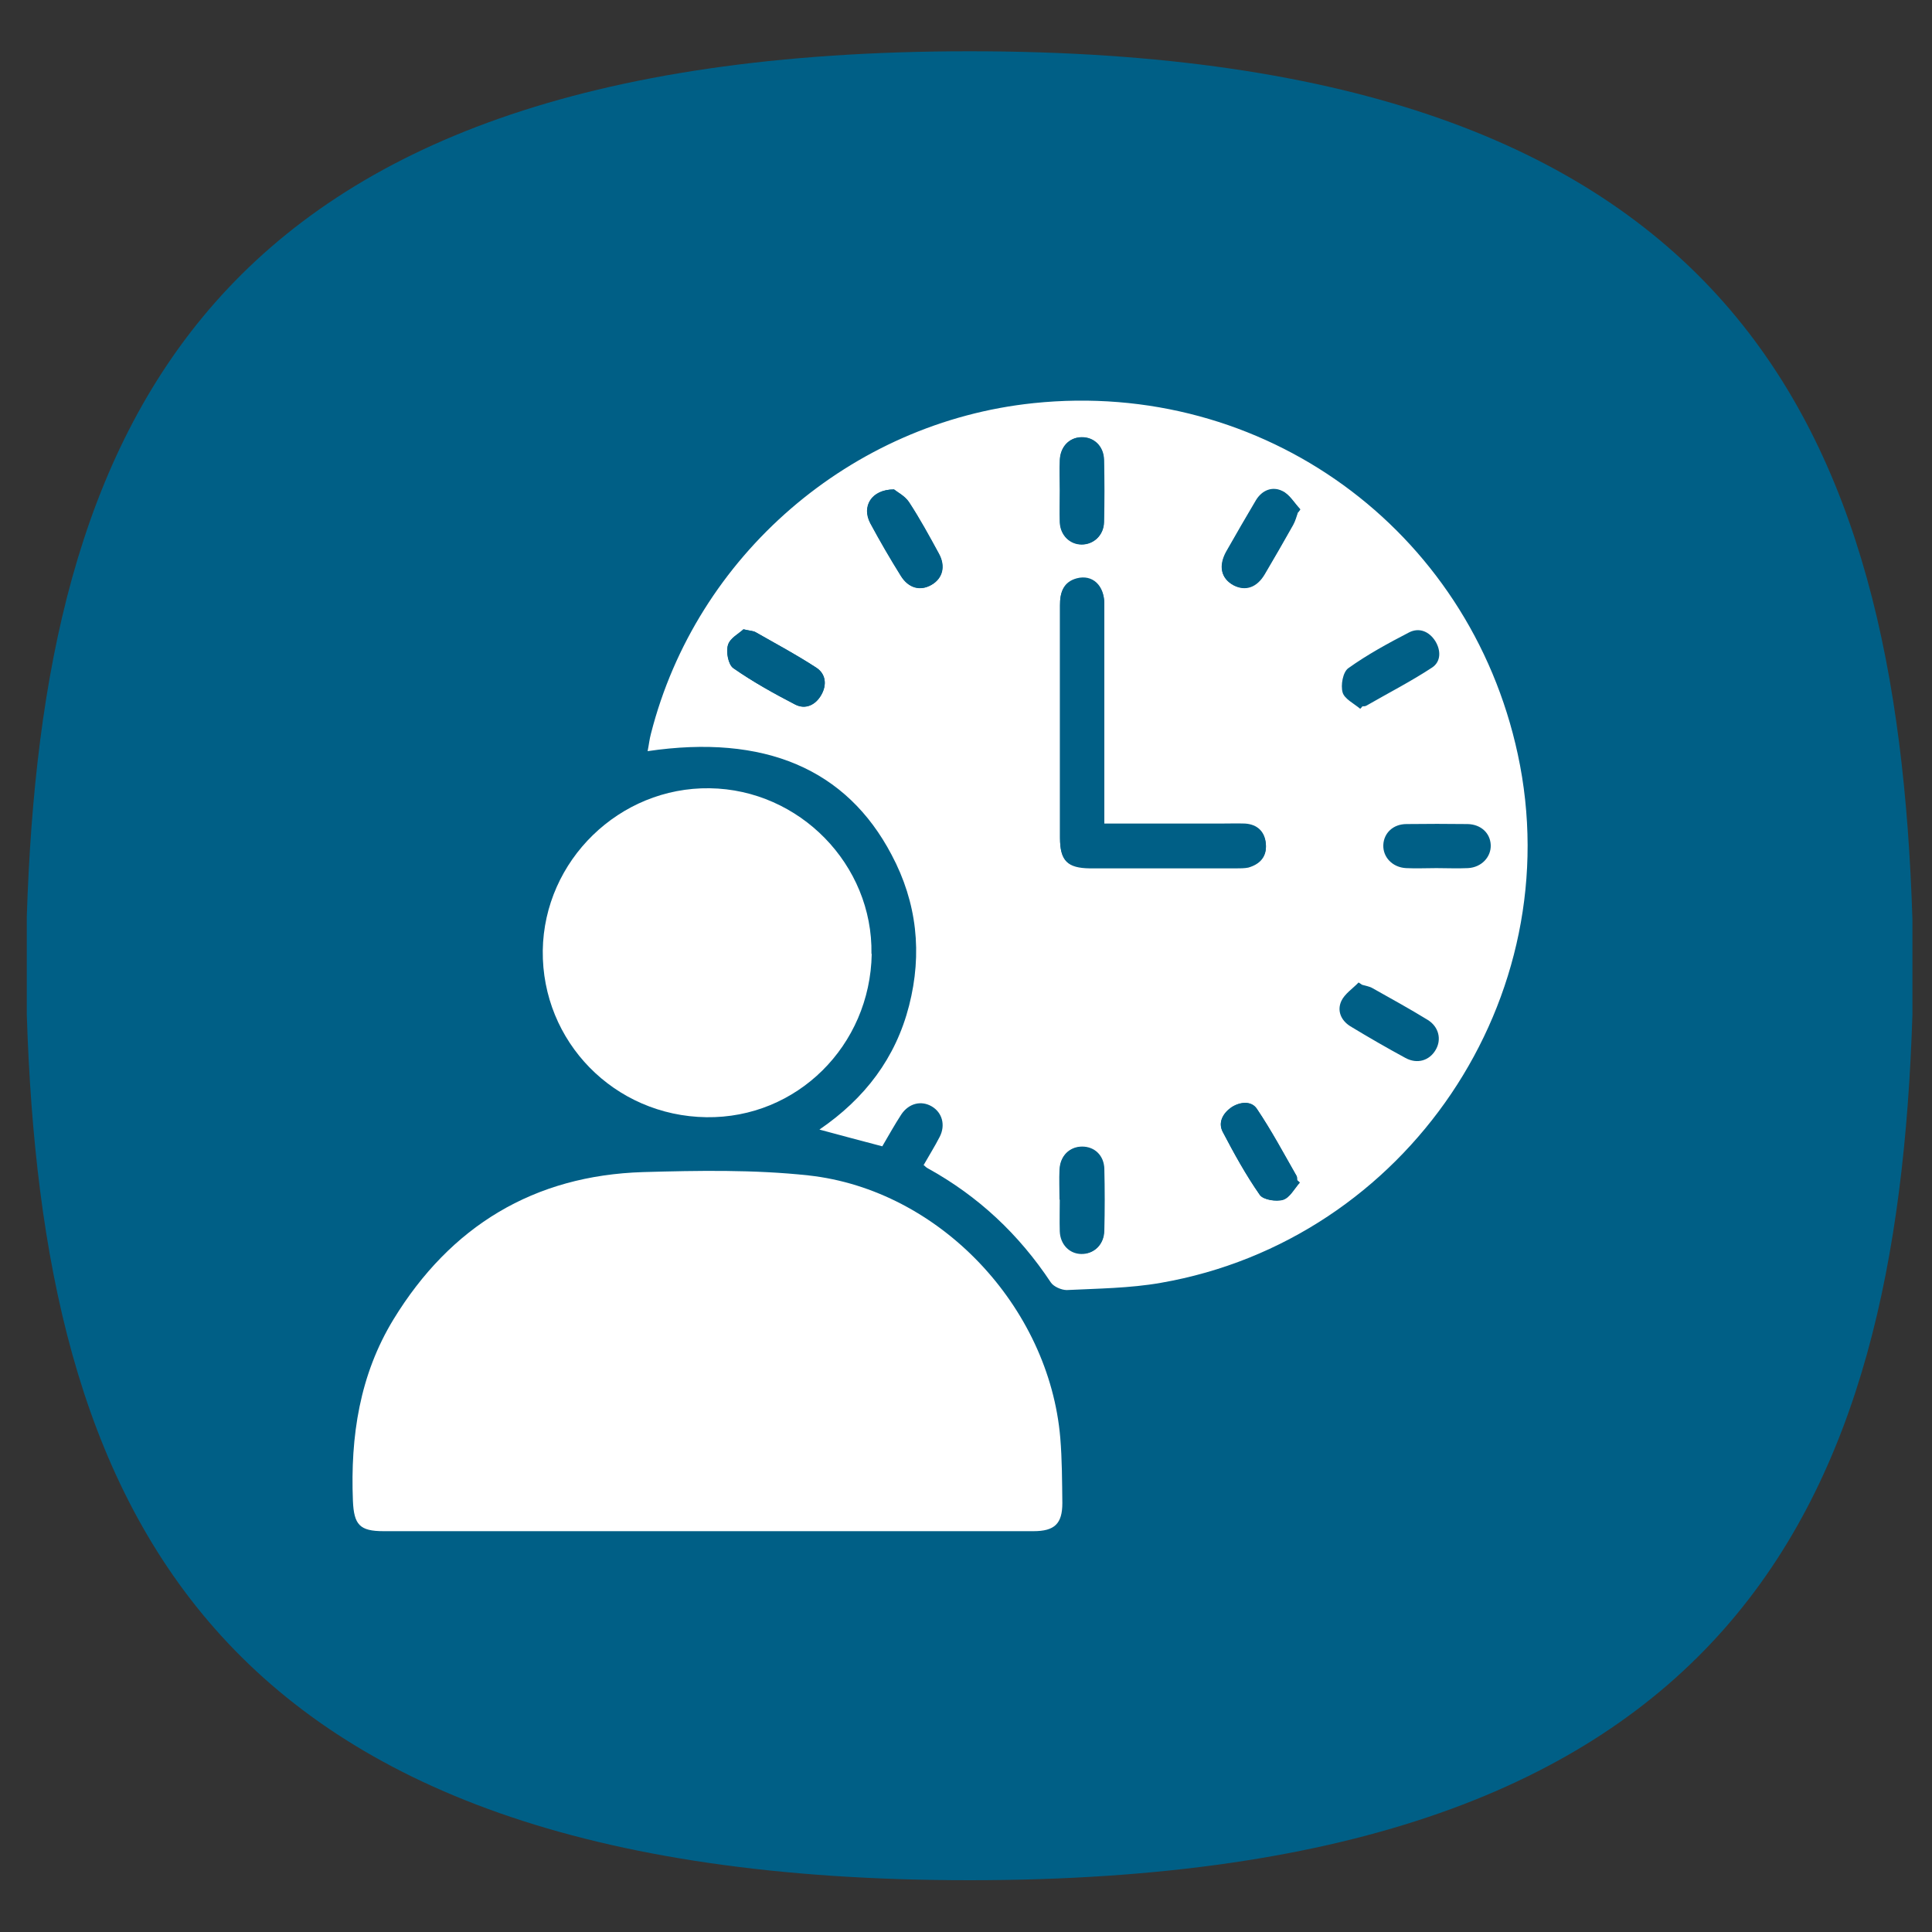
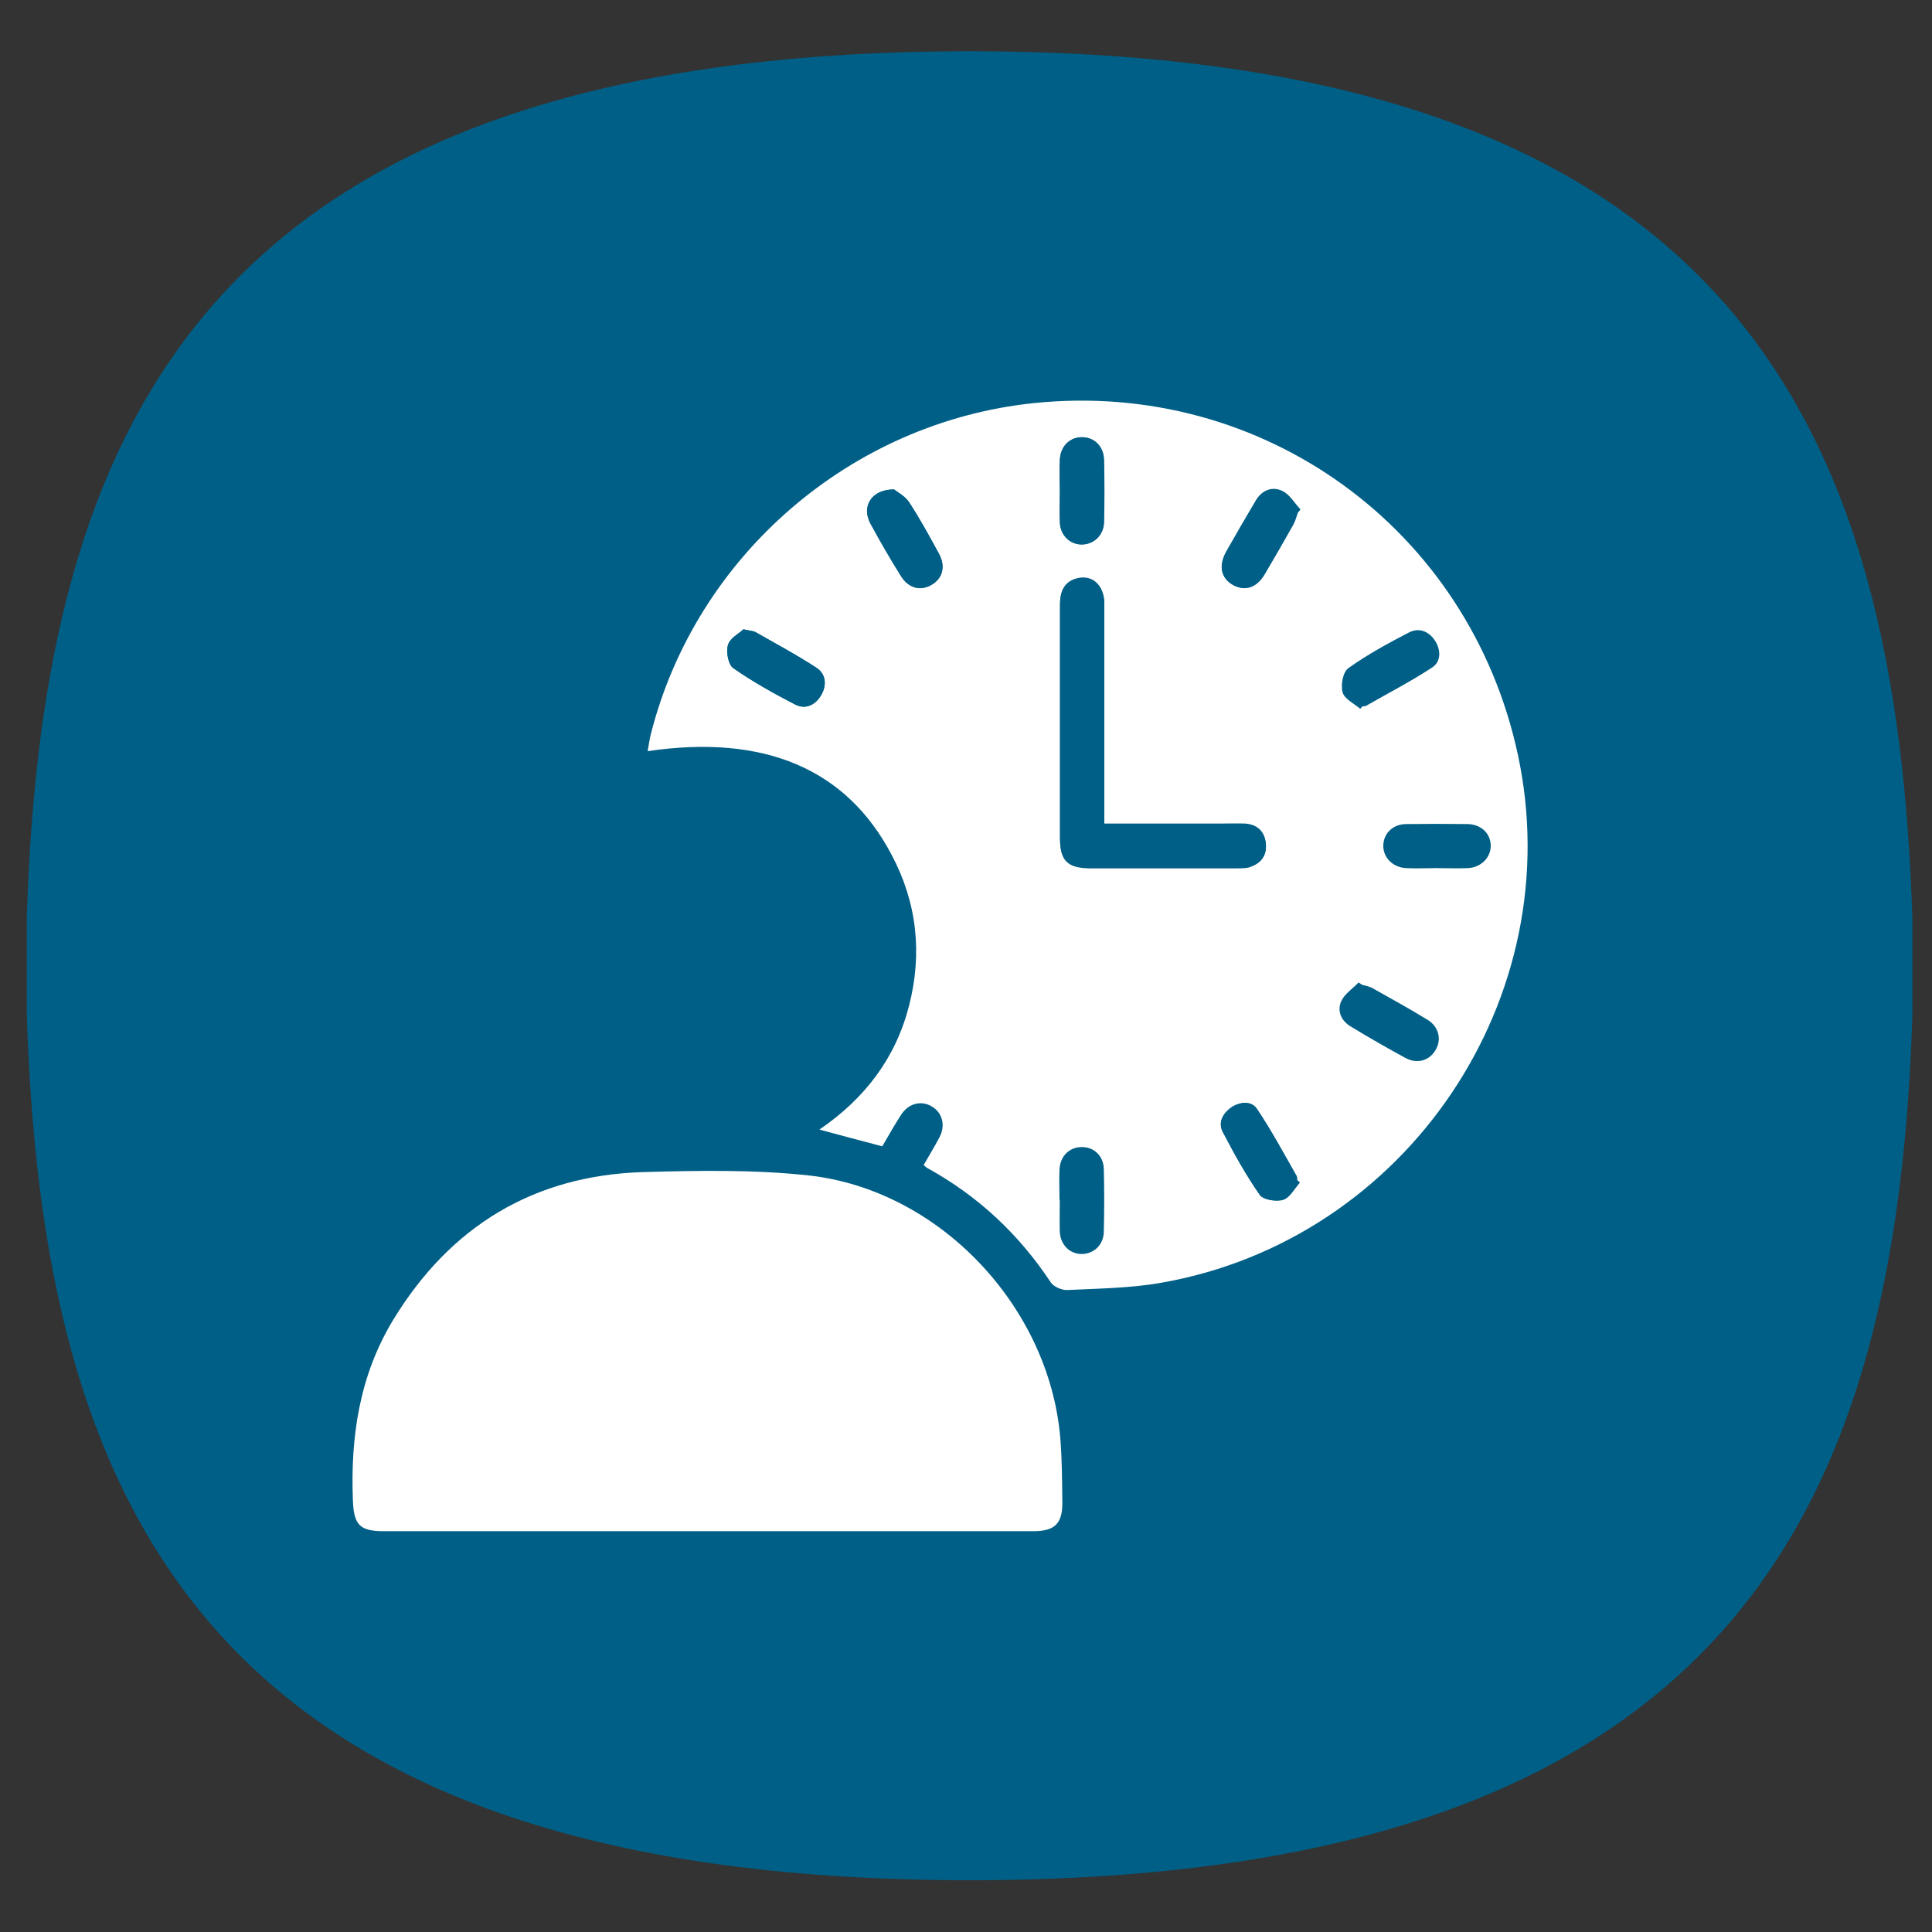
<svg xmlns="http://www.w3.org/2000/svg" id="Layer_1" data-name="Layer 1" width="75" height="75" viewBox="0 0 75 75">
  <rect x="0" y="0" width="75" height="75" fill="#333333" stroke="none" />
  <defs>
    <style>
      .cls-1 {
        fill: #fff;
      }

      .cls-2 {
        fill: #005f86;
      }
    </style>
  </defs>
  <path class="cls-2" d="M74.24,37.49v1.9c-.6,18.8-6.7,33.6-36.6,33.6S1.64,58.19,1.04,39.39v-3.8C1.64,16.79,7.74,1.99,37.64,1.99s36,14.8,36.6,33.7v1.8" />
  <g>
    <path class="cls-2" d="M55.77,33.7c-.39,0-.79,.02-1.19,0-.53-.03-.9-.44-.88-.9,.02-.46,.38-.8,.9-.81,.79-.01,1.58-.01,2.37,0,.52,0,.88,.34,.9,.81,.02,.47-.35,.87-.88,.9-.41,.02-.82,0-1.24,0h0Z" />
    <path class="cls-2" d="M52.81,27.52c-.24-.21-.62-.38-.69-.64-.08-.28,.01-.8,.22-.94,.74-.53,1.55-.97,2.36-1.39,.39-.2,.78-.04,1.02,.34,.22,.36,.23,.8-.12,1.02-.82,.54-1.69,1-2.55,1.48-.04,.02-.11,.02-.16,.03-.03,.03-.06,.06-.09,.1h0Z" />
    <path class="cls-2" d="M52.88,38.22c.13,.04,.28,.06,.4,.13,.72,.4,1.44,.8,2.14,1.23,.44,.27,.55,.76,.31,1.17-.24,.41-.71,.56-1.17,.31-.73-.39-1.44-.81-2.14-1.23-.37-.22-.52-.61-.35-.98,.13-.28,.44-.48,.67-.72,.04,.03,.08,.06,.12,.08h0Z" />
    <g>
      <path class="cls-1" d="M35.86,45.22c.21-.37,.43-.72,.62-1.09,.23-.45,.1-.94-.31-1.18s-.89-.12-1.18,.31c-.26,.4-.5,.83-.74,1.24-.81-.21-1.58-.42-2.44-.65,1.77-1.21,2.96-2.78,3.48-4.81,.52-2.03,.31-4-.68-5.86-1.75-3.33-4.94-4.69-9.47-4.02,.05-.24,.07-.46,.13-.68,1.76-6.91,7.76-12.09,14.85-12.83,8.9-.93,16.91,4.87,18.8,13.63,2.04,9.44-4.31,18.86-13.86,20.52-1.2,.21-2.43,.22-3.65,.28-.2,0-.51-.13-.62-.3-1.24-1.87-2.82-3.35-4.78-4.43-.06-.03-.11-.09-.17-.14h.01Zm7.01-13.25v-8.5c0-.72-.46-1.15-1.07-.99-.53,.14-.66,.54-.65,1.04,0,3.01,0,6.01,0,9.02,0,.88,.29,1.16,1.16,1.17h5.67c.16,0,.33,0,.48-.03,.45-.13,.72-.42,.68-.9-.04-.48-.33-.75-.81-.78-.31-.02-.61,0-.92,0h-4.54Zm-1.73-12.93c0,.41-.01,.82,0,1.24,.02,.5,.39,.86,.85,.86s.85-.35,.86-.86c.02-.81,.02-1.62,0-2.42-.01-.54-.4-.9-.88-.88-.47,.01-.81,.37-.83,.88-.02,.39,0,.79,0,1.19h0Zm14.61,14.66c.41,0,.83,.02,1.24,0,.53-.03,.9-.44,.88-.9-.02-.46-.38-.8-.9-.81-.79-.01-1.58-.01-2.37,0-.52,0-.88,.35-.9,.81-.02,.47,.35,.87,.88,.9,.39,.02,.79,0,1.19,0h0Zm-14.61,12.86c0,.41-.01,.82,0,1.24,.02,.51,.37,.87,.83,.88,.48,.01,.88-.35,.88-.88,.02-.81,.02-1.62,0-2.42-.01-.51-.39-.86-.86-.85-.47,0-.83,.34-.86,.86-.02,.39,0,.79,0,1.19h0Zm-6.44-27.56c-.88,0-1.26,.66-.92,1.31,.37,.69,.77,1.38,1.19,2.05,.3,.48,.76,.6,1.19,.34,.43-.25,.55-.72,.28-1.21-.37-.68-.74-1.35-1.16-2-.16-.24-.46-.39-.58-.49h0Zm15.68,.88s.06-.08,.09-.12c-.23-.24-.41-.57-.69-.7-.38-.19-.78-.04-1.02,.35-.39,.66-.78,1.33-1.16,2-.31,.56-.2,1.04,.27,1.29,.45,.25,.9,.1,1.22-.43,.38-.63,.75-1.27,1.1-1.91,.08-.15,.13-.33,.19-.5h0Zm2.42,7.64s.06-.06,.09-.1c.05,0,.11,0,.16-.03,.85-.49,1.73-.94,2.55-1.48,.34-.23,.34-.66,.12-1.02-.24-.38-.63-.54-1.02-.34-.81,.42-1.62,.86-2.36,1.39-.21,.15-.3,.66-.22,.94,.07,.25,.44,.43,.69,.64h0Zm.06,10.7s-.08-.06-.12-.08c-.23,.24-.54,.44-.67,.72-.17,.37-.02,.75,.35,.98,.71,.43,1.42,.84,2.14,1.23,.46,.25,.93,.1,1.17-.31,.24-.4,.13-.9-.31-1.17-.7-.43-1.43-.83-2.14-1.23-.12-.07-.27-.09-.4-.13h0Zm-2.41,7.68s-.07-.06-.1-.09c0-.06,0-.12-.02-.16-.51-.88-.99-1.78-1.55-2.62-.21-.31-.66-.26-.99-.04-.32,.23-.51,.58-.33,.94,.44,.84,.9,1.68,1.44,2.45,.13,.19,.63,.27,.9,.19,.26-.08,.44-.44,.65-.67h0ZM28.86,24.43c-.17,.16-.53,.34-.6,.61-.08,.27,.01,.76,.21,.9,.76,.53,1.58,.99,2.4,1.41,.4,.21,.79,.02,1.01-.37,.22-.38,.19-.81-.19-1.06-.76-.5-1.57-.93-2.36-1.38-.09-.05-.21-.05-.47-.11h0Z" />
      <path class="cls-1" d="M27.48,59.44H14.89c-.93,0-1.15-.25-1.19-1.18-.1-2.5,.26-4.89,1.58-7.05,2.21-3.61,5.44-5.58,9.69-5.71,2.13-.06,4.3-.1,6.42,.13,5.08,.56,9.34,5.09,9.77,10.19,.07,.84,.07,1.69,.08,2.53,0,.8-.3,1.09-1.12,1.09h-12.64Z" />
-       <path class="cls-1" d="M33.84,37.03c-.06,3.57-2.91,6.39-6.42,6.34-3.57-.05-6.39-2.93-6.35-6.47,.05-3.5,2.98-6.35,6.48-6.3,3.49,.05,6.34,2.97,6.28,6.43Z" />
      <path class="cls-2" d="M42.87,31.97h4.54c.31,0,.61-.01,.92,0,.48,.03,.77,.31,.81,.78,.04,.48-.22,.78-.68,.9-.15,.04-.32,.03-.48,.03h-5.67c-.88,0-1.16-.29-1.16-1.17v-9.02c0-.5,.13-.9,.65-1.04,.61-.16,1.07,.27,1.07,.99,0,2.54,0,5.08,0,7.61,0,.27,0,.54,0,.89Z" />
      <path class="cls-2" d="M41.15,19.04c0-.39-.01-.79,0-1.19,.02-.52,.37-.87,.83-.88,.49-.01,.87,.35,.88,.88,.02,.81,.02,1.62,0,2.42-.01,.5-.4,.86-.86,.86s-.83-.36-.85-.86c-.02-.41,0-.82,0-1.24h0Z" />
-       <path class="cls-2" d="M41.15,46.56c0-.39-.01-.79,0-1.19,.02-.51,.38-.86,.86-.86s.84,.34,.86,.85c.02,.81,.02,1.62,0,2.42-.01,.53-.4,.9-.88,.88-.46-.01-.81-.37-.83-.88-.01-.41,0-.82,0-1.24h0Z" />
      <path class="cls-2" d="M34.71,19c.12,.1,.42,.25,.58,.49,.42,.64,.79,1.32,1.16,2,.27,.49,.15,.96-.28,1.21-.43,.25-.9,.13-1.19-.34-.41-.67-.81-1.35-1.19-2.05-.34-.64,.04-1.31,.92-1.31h0Z" />
      <path class="cls-2" d="M50.39,19.88c-.06,.17-.1,.34-.19,.5-.36,.64-.73,1.28-1.1,1.91-.31,.53-.76,.67-1.22,.43-.47-.26-.58-.74-.27-1.29,.38-.67,.76-1.34,1.16-2,.24-.39,.63-.54,1.02-.35,.28,.13,.46,.46,.69,.7-.03,.04-.06,.08-.09,.12h0Z" />
      <path class="cls-2" d="M50.46,45.91c-.21,.24-.39,.59-.65,.67-.26,.08-.77,0-.9-.19-.54-.78-1-1.61-1.44-2.45-.19-.36,0-.71,.33-.94s.77-.27,.99,.04c.57,.84,1.05,1.74,1.55,2.62,.02,.04,.01,.11,.02,.16,.03,.03,.07,.06,.1,.09h0Z" />
      <path class="cls-2" d="M28.86,24.43c.26,.06,.38,.06,.47,.11,.79,.45,1.6,.89,2.36,1.38,.38,.25,.41,.68,.19,1.06-.22,.38-.61,.57-1.01,.37-.82-.43-1.64-.88-2.4-1.41-.2-.14-.29-.63-.21-.9,.08-.26,.43-.44,.6-.61h0Z" />
    </g>
  </g>
</svg>